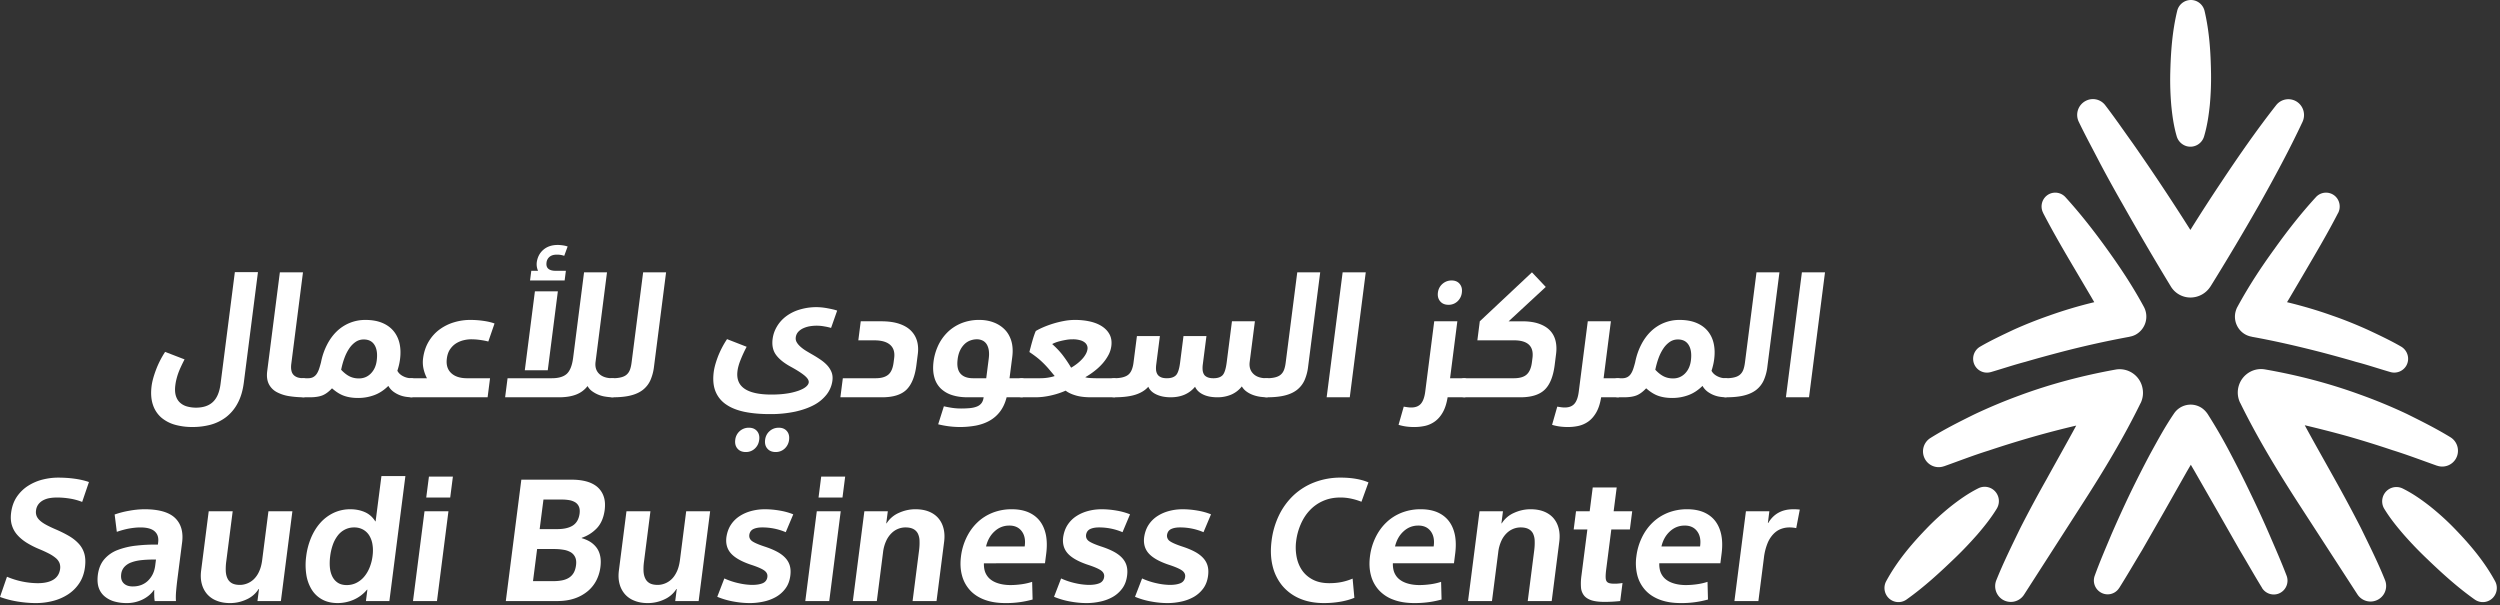
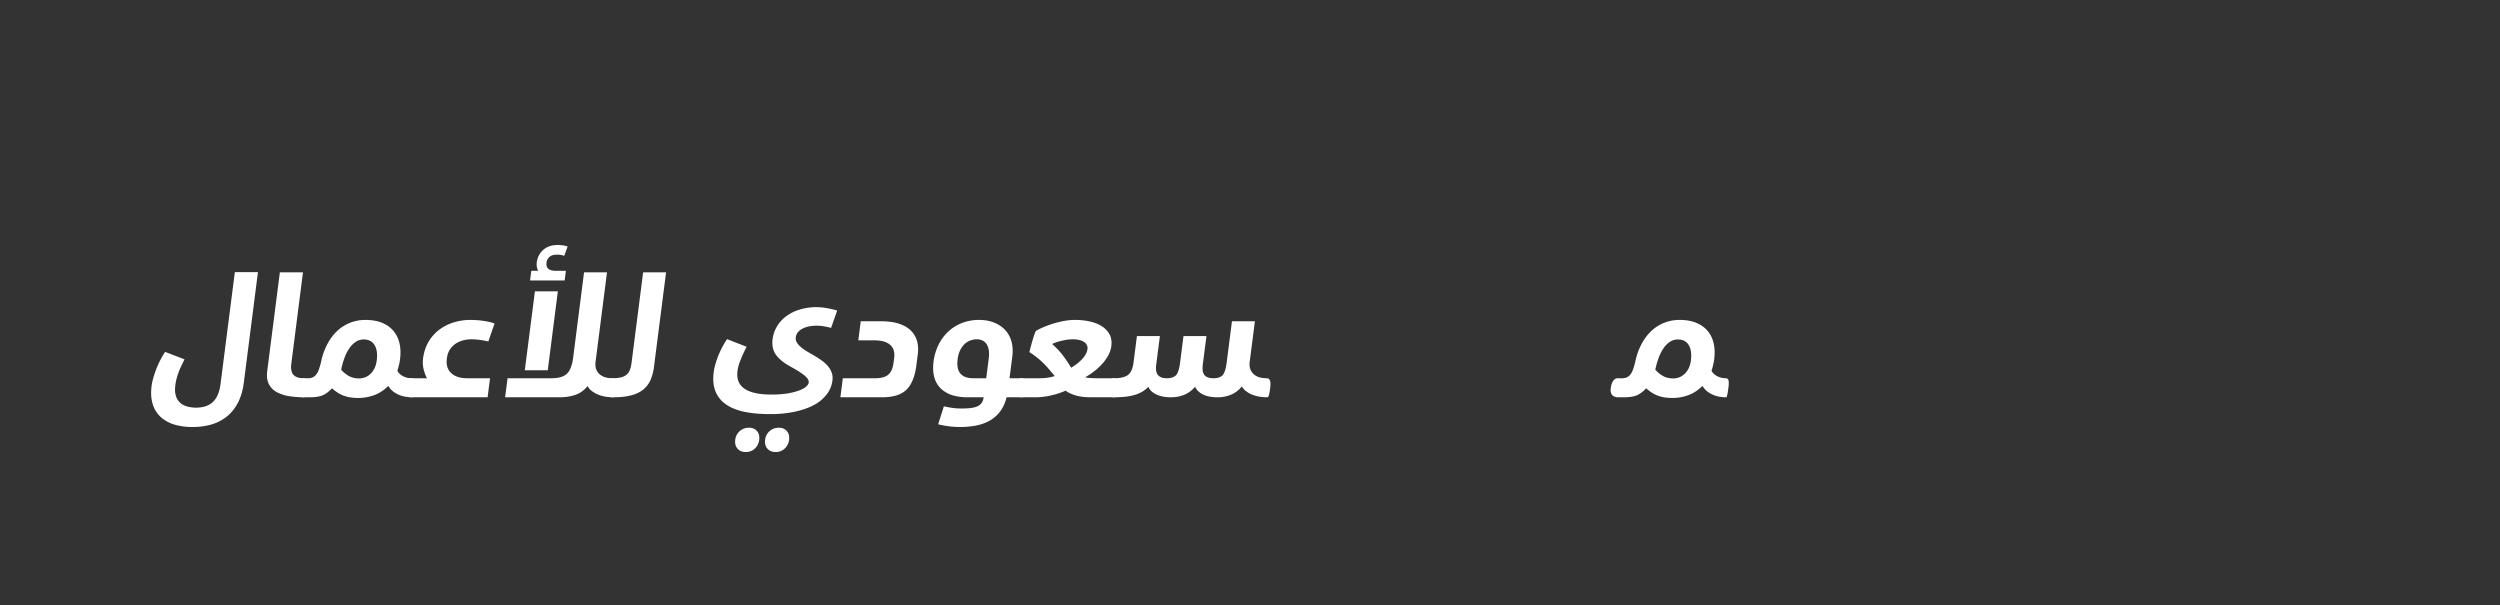
<svg xmlns="http://www.w3.org/2000/svg" width="219" height="53" viewBox="0 0 219 53">
  <rect x="0" y="0" width="219" height="53" fill="#333333" stroke="none" />
  <g fill="#FFF" fill-rule="evenodd">
    <path d="M21.362 33.49c-.092.737-.279 1.354-.556 1.856a3.703 3.703 0 0 1-1.017 1.205 3.963 3.963 0 0 1-1.348.657 6.135 6.135 0 0 1-1.599.198 5.623 5.623 0 0 1-1.484-.19 3.186 3.186 0 0 1-1.207-.619 2.516 2.516 0 0 1-.75-1.124c-.162-.469-.203-1.024-.12-1.669.05-.387.175-.85.378-1.392.203-.543.47-1.07.803-1.587l1.705.657c-.134.257-.243.483-.332.677a6.663 6.663 0 0 0-.226.55 5.31 5.31 0 0 0-.153.514c-.043.17-.075.343-.097.522-.047.367-.03.68.05.938.08.257.211.463.394.618.182.154.391.26.63.318.24.061.482.092.729.092.64 0 1.136-.166 1.489-.5.355-.333.575-.855.668-1.57l1.254-9.8h2.024l-1.235 9.65zM26.842 33.983a7.07 7.07 0 0 1-.101.626c-.032.13-.062.194-.093.194-.452 0-.886-.033-1.303-.098a3.427 3.427 0 0 1-1.1-.356 1.635 1.635 0 0 1-.699-.715c-.148-.303-.194-.673-.14-1.11l1.11-8.669h2.025l-1.023 8.011c-.032.238-.027.447.015.62a.742.742 0 0 0 .23.402.937.937 0 0 0 .382.194c.142.034.293.052.45.052.128 0 .212.07.247.209.037.139.035.352 0 .64" />
    <path d="M31.863 29.737c-.266 0-.503.074-.713.216a2.14 2.14 0 0 0-.563.582c-.164.244-.302.519-.415.828-.115.308-.21.648-.288 1.027.251.269.498.46.739.58.24.12.513.18.819.18.414 0 .762-.145 1.045-.433.283-.287.455-.666.514-1.132.075-.575.012-1.027-.188-1.355-.198-.329-.515-.493-.95-.493zm-5.215 5.066c-.246 0-.427-.068-.543-.202-.116-.134-.157-.33-.125-.587.038-.29.11-.507.219-.657.107-.15.24-.223.396-.223h.385c.188 0 .34-.036.464-.104a.871.871 0 0 0 .302-.284c.08-.118.147-.26.203-.423.056-.164.113-.36.172-.587a5.789 5.789 0 0 1 .51-1.506c.23-.457.512-.85.845-1.178a3.59 3.59 0 0 1 1.147-.759 3.585 3.585 0 0 1 1.387-.267c.56 0 1.047.084 1.46.253.412.17.745.408 1 .714.257.31.432.67.528 1.087.094.42.11.875.047 1.372a5.182 5.182 0 0 1-.1.549c-.043.171-.087.33-.135.478.101.198.268.358.5.476.23.12.48.179.745.179.138 0 .22.07.246.21.028.138.024.346-.011.623-.025.19-.047.339-.065.447-.02.109-.038.195-.054.254-.02.06-.031.096-.038.111-.006.015-.017.024-.024.024-.159 0-.332-.014-.521-.039a2.457 2.457 0 0 1-1.125-.453 1.6 1.6 0 0 1-.443-.507c-.385.379-.799.65-1.244.812a4.052 4.052 0 0 1-1.405.246c-.464 0-.872-.062-1.226-.187-.352-.122-.706-.346-1.061-.66-.285.305-.567.514-.847.623-.28.11-.652.165-1.115.165h-.474z" />
    <path d="M36.107 34.802c-.255 0-.439-.068-.55-.2-.11-.135-.15-.33-.116-.588.036-.29.108-.508.215-.657.109-.15.241-.223.398-.223h1.347a3.407 3.407 0 0 1-.306-.855 2.65 2.65 0 0 1-.035-.873c.07-.555.235-1.05.49-1.481.259-.432.579-.787.959-1.065a4.16 4.16 0 0 1 1.261-.625c.463-.14.94-.21 1.433-.21a8.1 8.1 0 0 1 1.148.083c.383.055.705.13.97.231l-.544 1.578a5.879 5.879 0 0 0-.642-.127 5.618 5.618 0 0 0-.869-.068c-.208 0-.424.028-.655.083a2.29 2.29 0 0 0-.647.268c-.204.126-.38.296-.53.513-.153.22-.248.493-.29.82-.07.547.054.97.377 1.273.32.304.785.455 1.396.455h2.011l-.214 1.668h-6.607zM47.133 23.722a1.413 1.413 0 0 1-.114-.73c.06-.457.252-.827.576-1.11.327-.283.747-.424 1.261-.424.12 0 .256.01.408.03.157.019.31.053.461.105l-.298.818a1.865 1.865 0 0 0-.65-.104c-.267 0-.476.06-.631.187a.75.75 0 0 0-.272.514c-.03.237.023.416.16.536.138.118.35.178.636.178h.901l-.109.847h-3.03l.109-.847h.592zm-.275 1.801h2.01l-.884 6.912h-2.011l.885-6.912zm4.613 8.295c-.27.35-.61.598-1.02.753-.409.154-.899.231-1.47.231h-4.732l.214-1.669h3.873c.6 0 1.041-.131 1.323-.393.28-.264.461-.728.548-1.394l.957-7.49h2.01l-1.003 7.848c-.056.437.05.784.317 1.043.268.258.654.386 1.156.386.147 0 .248.065.3.194.052.129.061.339.023.626-.044.348-.082.577-.118.685-.032.11-.083.164-.152.164-.188 0-.397-.016-.623-.052a2.604 2.604 0 0 1-1.182-.462 1.359 1.359 0 0 1-.421-.47z" />
    <path d="M53.643 33.134c.306 0 .564-.028.771-.082.21-.054.376-.137.5-.253.122-.113.214-.254.275-.424.062-.169.107-.374.137-.611l1.013-7.907h2.01L57.29 32.12a4.163 4.163 0 0 1-.313 1.185c-.15.333-.367.61-.647.836-.279.222-.633.388-1.062.497-.428.11-.95.164-1.572.164-.247 0-.427-.068-.543-.2-.116-.135-.157-.33-.125-.588.037-.29.11-.507.217-.657.109-.15.241-.223.398-.223M67.024 38.525c.039-.307.17-.562.394-.76.222-.197.492-.297.806-.297.305 0 .543.1.708.297.167.198.23.453.192.76a1.235 1.235 0 0 1-.388.774c-.217.198-.48.299-.784.299-.315 0-.56-.1-.73-.299-.173-.198-.237-.456-.198-.774m-2.616 0a1.184 1.184 0 0 1 1.2-1.057c.305 0 .54.1.709.297.166.198.23.453.19.76-.04.318-.17.576-.387.774a1.126 1.126 0 0 1-.784.299c-.316 0-.56-.1-.731-.299-.172-.198-.238-.456-.197-.774m.197-6.031c-.09.695.114 1.213.614 1.556.496.342 1.283.514 2.356.514.504 0 .95-.03 1.342-.09a5.56 5.56 0 0 0 1.022-.245c.289-.105.51-.219.657-.343.149-.124.232-.251.249-.38.022-.18-.096-.376-.353-.595-.257-.217-.658-.476-1.202-.774-.589-.318-1.024-.664-1.301-1.037-.277-.372-.38-.84-.308-1.407.048-.377.17-.733.367-1.07.196-.34.456-.634.78-.888a3.72 3.72 0 0 1 1.177-.602 5.027 5.027 0 0 1 1.976-.203c.156.016.316.038.48.068.163.031.322.062.474.096.154.036.288.073.401.114l-.534 1.518a4.555 4.555 0 0 0-.554-.126 3.659 3.659 0 0 0-1.283-.024 2.304 2.304 0 0 0-.567.165c-.183.08-.339.186-.464.32a.87.87 0 0 0-.226.5.66.66 0 0 0 .088.424c.075.132.187.265.332.393.147.13.313.252.5.366.189.114.378.226.572.336.257.148.496.3.716.452.222.154.413.321.574.499.157.179.278.376.36.589.08.213.104.454.07.723a2.5 2.5 0 0 1-.493 1.198 3.45 3.45 0 0 1-1.1.925c-.463.251-1.021.45-1.675.595a10.33 10.33 0 0 1-2.208.214c-.835 0-1.58-.065-2.225-.198-.65-.136-1.19-.352-1.618-.65a2.51 2.51 0 0 1-.925-1.146c-.188-.467-.238-1.033-.153-1.698.046-.358.162-.79.35-1.296a8.034 8.034 0 0 1 .816-1.579l1.718.67c-.196.369-.369.74-.52 1.119-.153.376-.247.71-.282.997M76.7 33.134c.48 0 .85-.1 1.103-.305.253-.204.411-.564.477-1.081l.05-.385c.065-.507-.054-.892-.355-1.157-.3-.262-.76-.392-1.381-.392h-1.405l.212-1.669h1.805c.61 0 1.13.073 1.559.216.43.144.775.345 1.032.604.257.256.436.562.535.908.098.346.121.724.069 1.132l-.125.982c-.127.993-.42 1.71-.874 2.154-.456.441-1.167.661-2.132.661h-3.652l.214-1.668h2.867zM83.89 31.466c-.074.566.008.986.245 1.26.236.272.604.408 1.108.408h1.151l.219-1.712c.03-.23.037-.442.016-.642a1.497 1.497 0 0 0-.151-.543.907.907 0 0 0-.357-.38 1.121 1.121 0 0 0-.56-.135c-.177 0-.359.034-.544.098a1.45 1.45 0 0 0-.505.306 1.88 1.88 0 0 0-.396.543c-.112.224-.188.49-.227.797m.306 4.319c.295 0 .56-.014.794-.036.235-.026.436-.072.602-.143a.917.917 0 0 0 .393-.298c.094-.128.156-.297.183-.506h-1.419c-.493 0-.936-.062-1.328-.186a2.532 2.532 0 0 1-.991-.567 2.11 2.11 0 0 1-.577-.982c-.116-.402-.14-.871-.072-1.407.06-.467.19-.918.387-1.356.2-.437.469-.827.808-1.169.339-.343.747-.612 1.22-.812a4.13 4.13 0 0 1 1.597-.298c.445 0 .855.07 1.23.21.376.138.7.342.972.612.27.266.469.605.594 1.01.124.408.154.88.086 1.414l-.24 1.863H89.5c.138 0 .235.068.292.2.058.136.066.35.028.649-.042.337-.086.558-.129.661-.042.107-.09.158-.138.158h-1.374c-.12.477-.304.882-.548 1.214a2.953 2.953 0 0 1-.901.812c-.358.21-.762.356-1.211.448a7.725 7.725 0 0 1-2.417.065 8.156 8.156 0 0 1-.918-.173l.5-1.577c.218.05.453.096.706.135.25.038.52.059.806.059" />
    <path d="M93.956 29.723a3.35 3.35 0 0 0-.539.044c-.18.033-.352.065-.515.107-.163.038-.31.083-.44.133-.128.05-.225.094-.29.133.38.339.702.68.962 1.028.261.348.493.695.696 1.043.157-.09.32-.197.483-.321a3.57 3.57 0 0 0 .45-.402 2.18 2.18 0 0 0 .338-.447c.09-.152.145-.314.167-.484a.59.59 0 0 0-.04-.282.641.641 0 0 0-.206-.276 1.118 1.118 0 0 0-.419-.2 2.32 2.32 0 0 0-.647-.076zm-4.405 5.08c-.257 0-.439-.07-.55-.209-.109-.139-.15-.333-.118-.581.037-.289.109-.506.218-.655.108-.151.239-.224.398-.224h1.566c.286 0 .545-.019.778-.059.23-.04.414-.086.548-.135a73.74 73.74 0 0 0-.55-.656 8.648 8.648 0 0 0-.484-.512 6.741 6.741 0 0 0-.518-.456 10.178 10.178 0 0 0-.662-.475c.02-.1.057-.238.106-.417.045-.178.095-.362.15-.55.055-.19.108-.366.164-.523.054-.158.101-.276.142-.358.18-.108.404-.22.67-.335.265-.113.553-.218.86-.313a8.94 8.94 0 0 1 .947-.23c.321-.06.641-.09.956-.09.474 0 .916.048 1.327.141.411.097.763.239 1.054.434.29.192.508.43.655.714.145.283.195.619.144 1.005a2.295 2.295 0 0 1-.245.768c-.133.253-.3.497-.501.73a4.995 4.995 0 0 1-.698.66c-.264.21-.544.4-.84.567.112.04.274.065.485.075.21.01.385.015.521.015h1.51c.136 0 .236.065.292.194.057.127.066.346.026.655-.044.347-.082.571-.114.669-.033.1-.082.15-.151.15h-2.084c-.524 0-.967-.055-1.331-.165-.366-.108-.657-.247-.871-.415a6.918 6.918 0 0 1-1.266.415c-.468.11-.938.166-1.41.166H89.55z" />
    <path d="M102.558 34.802c-.491 0-.913-.083-1.26-.247-.35-.162-.584-.389-.706-.676-.267.306-.637.537-1.117.693-.475.153-1.09.23-1.84.23-.245 0-.427-.068-.541-.2-.118-.135-.157-.33-.125-.588.037-.29.11-.508.217-.657.108-.15.241-.223.397-.223.552 0 .96-.094 1.22-.283.26-.188.424-.55.493-1.087l.298-2.323h2.012l-.322 2.502c-.02.16-.025.309-.015.454.012.145.05.27.115.38.064.11.164.197.3.26.133.066.314.097.54.097.346 0 .606-.085.78-.253.174-.169.299-.54.372-1.117l.297-2.323h2.011l-.321 2.502c-.021.16-.024.309-.014.454.012.145.047.27.108.38.058.11.158.197.299.26.138.066.32.097.55.097.353 0 .616-.088.786-.26.169-.174.29-.544.364-1.11l.463-3.619h2.01l-.457 3.56c-.054.426.05.772.313 1.034.261.263.647.395 1.16.395.146 0 .25.065.3.193.053.13.06.338.025.626a5.84 5.84 0 0 1-.117.685c-.035.11-.087.164-.154.164-.188 0-.39-.016-.602-.044a3.19 3.19 0 0 1-.63-.157 2.342 2.342 0 0 1-.568-.299 1.45 1.45 0 0 1-.414-.454 2.357 2.357 0 0 1-.92.716 3.062 3.062 0 0 1-1.228.238c-.5 0-.92-.083-1.252-.247-.335-.162-.567-.389-.698-.676-.512.616-1.223.923-2.129.923" />
-     <path d="M110.944 33.134c.306 0 .564-.028.771-.082.21-.054.376-.137.5-.253.123-.113.214-.254.275-.424.062-.169.107-.374.137-.611l1.013-7.907h2.01l-1.059 8.263a4.163 4.163 0 0 1-.312 1.185c-.152.333-.368.61-.648.836-.279.222-.634.388-1.061.497-.43.11-.952.164-1.573.164-.246 0-.429-.068-.543-.2-.116-.135-.157-.33-.125-.588.037-.29.109-.507.217-.657.108-.15.241-.223.398-.223M119.64 23.856l-1.4 10.946h-2.025l1.4-10.946zM125.961 25.628c.039-.307.172-.56.398-.76.23-.198.495-.299.802-.299.304 0 .542.1.707.3.166.199.231.452.191.76a1.22 1.22 0 0 1-.387.773 1.12 1.12 0 0 1-.784.298c-.316 0-.558-.101-.728-.304-.172-.204-.238-.46-.199-.768m-2.054 11.78c-.298 0-.565-.02-.806-.058a4.157 4.157 0 0 1-.588-.135l.455-1.595c.114.022.226.037.333.053.107.015.213.024.322.024.375 0 .656-.11.847-.33.19-.217.317-.57.38-1.056l.788-6.166h2.025l-.637 4.988h1.24c.138 0 .235.068.294.202.057.134.065.349.026.647-.04.329-.082.548-.12.656-.038.11-.088.164-.147.164h-1.508c-.086.536-.227.972-.418 1.31-.19.337-.418.604-.686.798a2.36 2.36 0 0 1-.863.395c-.31.068-.622.102-.937.102" />
-     <path d="M128.32 34.802c-.247 0-.427-.068-.543-.2-.116-.135-.159-.33-.125-.588.034-.27.104-.481.208-.642.105-.159.24-.238.407-.238h4.346c.51 0 .886-.11 1.126-.329.24-.217.393-.57.455-1.056l.05-.386c.132-1.033-.408-1.55-1.62-1.55h-3.207l.212-1.668 4.57-4.289 1.21 1.28-3.253 3.01h1.183c.582 0 1.075.072 1.48.215.406.144.727.342.966.596.238.253.398.557.482.907.084.352.097.732.045 1.14l-.124.983c-.13 1.002-.423 1.722-.883 2.16-.46.438-1.167.655-2.123.655h-4.862zM137.355 37.407c-.295 0-.563-.02-.806-.058a4.13 4.13 0 0 1-.587-.134l.455-1.595c.115.022.228.037.333.053.106.015.213.024.323.024.373 0 .657-.11.848-.33.19-.217.317-.571.378-1.056l.79-6.166h2.025l-.639 4.988h1.242c.137 0 .235.068.29.201.058.135.067.35.029.65-.041.327-.082.546-.12.654-.039.11-.089.164-.146.164h-1.51c-.087.537-.227.972-.418 1.31-.192.338-.42.604-.684.798a2.388 2.388 0 0 1-.865.395c-.31.07-.62.102-.938.102" />
    <path d="M146.984 29.737c-.267 0-.505.074-.715.216a2.162 2.162 0 0 0-.562.582 3.89 3.89 0 0 0-.415.828c-.113.308-.21.648-.288 1.027.252.269.497.46.738.58.241.12.514.18.82.18.414 0 .761-.145 1.046-.433.282-.287.454-.666.514-1.132.074-.575.01-1.027-.19-1.355-.197-.329-.513-.493-.948-.493zm-5.215 5.066c-.246 0-.428-.068-.543-.202-.116-.134-.157-.33-.125-.587.039-.29.11-.507.218-.657.107-.15.24-.223.398-.223h.383a.952.952 0 0 0 .465-.104.867.867 0 0 0 .301-.284c.08-.118.147-.26.203-.423.056-.164.113-.36.172-.587.108-.549.28-1.049.51-1.506.231-.457.511-.85.845-1.178a3.59 3.59 0 0 1 1.146-.759 3.59 3.59 0 0 1 1.388-.267c.56 0 1.046.084 1.46.253.412.17.746.408 1.002.714.257.31.431.67.525 1.087.094.42.11.875.047 1.372a5.182 5.182 0 0 1-.1.549c-.04.171-.086.33-.135.478.102.198.27.358.503.476.23.12.478.179.744.179.136 0 .22.07.245.21.028.138.024.346-.012.623-.025.19-.047.339-.064.447-.02.109-.038.195-.055.254-.019.06-.03.096-.036.111-.008.015-.016.024-.025.024-.159 0-.332-.014-.521-.039a2.446 2.446 0 0 1-1.124-.453 1.605 1.605 0 0 1-.444-.507c-.385.379-.798.65-1.244.812a4.046 4.046 0 0 1-1.405.246c-.462 0-.872-.062-1.226-.187-.352-.122-.706-.346-1.061-.66-.285.305-.567.514-.847.623-.28.11-.652.165-1.115.165h-.473z" />
-     <path d="M151.175 33.134c.306 0 .562-.028.771-.082.21-.054.376-.137.498-.253.123-.113.215-.254.277-.424.06-.169.106-.374.137-.611l1.011-7.907h2.01l-1.057 8.263a4.114 4.114 0 0 1-.314 1.185c-.15.333-.366.61-.646.836-.279.222-.634.388-1.062.497-.428.11-.952.164-1.572.164-.247 0-.429-.068-.543-.2-.116-.135-.157-.33-.125-.588.037-.29.109-.507.217-.657.107-.15.241-.223.398-.223M159.87 23.856l-1.4 10.946h-2.024l1.4-10.946zM7.198 43.969a5.147 5.147 0 0 0-1.1-.297 6.975 6.975 0 0 0-1.11-.09c-.218 0-.43.017-.635.051a1.89 1.89 0 0 0-.564.187c-.17.09-.31.207-.421.35a1.091 1.091 0 0 0-.211.543.942.942 0 0 0 .055.5c.06.142.163.28.31.408.145.13.336.256.571.38.237.125.517.257.844.396.41.179.781.365 1.113.559.328.192.611.417.844.67.234.253.398.544.494.877.095.333.113.733.053 1.199-.068.526-.232.99-.495 1.386a3.372 3.372 0 0 1-.991.983 4.386 4.386 0 0 1-1.321.572 5.912 5.912 0 0 1-1.495.186c-.483 0-.997-.04-1.543-.126A8.24 8.24 0 0 1 0 52.293l.612-1.77a7.04 7.04 0 0 0 2.677.565c.59 0 1.052-.102 1.383-.307.331-.202.53-.511.593-.929a1.09 1.09 0 0 0-.052-.53 1.132 1.132 0 0 0-.32-.431 3.27 3.27 0 0 0-.6-.395 10.924 10.924 0 0 0-.872-.401 7.605 7.605 0 0 1-1.085-.552c-.317-.2-.59-.424-.814-.677a2.274 2.274 0 0 1-.481-.857c-.098-.318-.119-.679-.068-1.086.07-.547.238-1.016.505-1.41.268-.39.597-.71.987-.958a4.358 4.358 0 0 1 1.269-.545c.452-.112.9-.17 1.343-.17.512 0 1.001.031 1.467.096.464.064.879.162 1.248.289l-.594 1.744zM13.382 49.017c-.355 0-.693.019-1.011.053-.32.035-.608.1-.86.194a1.52 1.52 0 0 0-.613.395 1.14 1.14 0 0 0-.282.639c-.042.339.028.6.21.788.184.19.45.286.808.286.293 0 .559-.05.794-.15.233-.099.434-.238.6-.418.165-.178.294-.372.385-.58.09-.207.15-.428.18-.655l.07-.552h-.28zm.473-1.503c.053-.418-.049-.74-.306-.968-.256-.23-.675-.343-1.255-.343-.288 0-.6.03-.944.089-.34.059-.715.16-1.117.297l-.19-1.518a7.67 7.67 0 0 1 1.269-.328 7.618 7.618 0 0 1 1.333-.133c1.28 0 2.185.262 2.715.788.528.527.722 1.267.58 2.22l-.416 3.246c-.035.287-.067.598-.097.931-.028.333-.03.618-.012.857h-1.863a3.177 3.177 0 0 1-.04-.484 6.363 6.363 0 0 1 .002-.484h-.03c-.241.348-.573.626-.993.833a3.143 3.143 0 0 1-1.414.312c-.346 0-.681-.04-1.006-.126a2.299 2.299 0 0 1-.861-.424 1.7 1.7 0 0 1-.547-.752c-.113-.303-.146-.683-.096-1.139.071-.567.258-1.028.56-1.386a2.88 2.88 0 0 1 1.169-.818 6.52 6.52 0 0 1 1.646-.388c.62-.07 1.248-.099 1.89-.089l.023-.193zM22.554 52.652l.135-1.058h-.03a2.41 2.41 0 0 1-1.062.916c-.463.214-.944.32-1.447.32-.441 0-.835-.07-1.176-.21a2.121 2.121 0 0 1-.836-.58 2.238 2.238 0 0 1-.461-.893c-.094-.348-.112-.74-.056-1.176l.662-5.182h2.1l-.563 4.392a4.893 4.893 0 0 0-.042.85c.013.248.063.464.154.647a.911.911 0 0 0 .395.417c.177.095.408.142.693.142.208 0 .414-.04.62-.12.21-.08.401-.2.58-.364a2.15 2.15 0 0 0 .469-.67c.136-.284.229-.63.28-1.035l.546-4.26h2.098l-1.007 7.864h-2.052zM28.924 48.72c-.046.357-.054.69-.025.998.03.309.106.574.223.804.12.228.28.407.486.536.204.129.46.194.765.194s.589-.065.846-.194a2.12 2.12 0 0 0 .672-.528c.192-.225.354-.491.482-.805a3.97 3.97 0 0 0 .263-1.02c.046-.357.045-.692-.006-.998a2.11 2.11 0 0 0-.282-.797 1.479 1.479 0 0 0-.546-.52 1.59 1.59 0 0 0-.781-.187 1.75 1.75 0 0 0-.817.193c-.248.13-.458.308-.63.536a2.95 2.95 0 0 0-.421.797 4.774 4.774 0 0 0-.229.992zm4.49-7.015h2.098L34.11 52.651h-2.054l.128-.998h-.031a3.178 3.178 0 0 1-1.216.902 3.546 3.546 0 0 1-1.343.274c-.532 0-.991-.105-1.377-.318a2.45 2.45 0 0 1-.922-.88 3.512 3.512 0 0 1-.463-1.302 5.651 5.651 0 0 1-.008-1.608 6.134 6.134 0 0 1 .428-1.617c.213-.502.482-.937.81-1.304a3.666 3.666 0 0 1 1.16-.871 3.387 3.387 0 0 1 1.469-.318c.453 0 .872.08 1.253.244.384.164.693.435.93.812h.03l.509-3.962zM39.674 41.748l-.235 1.833h-2.1l.236-1.833h2.1zm-.39 3.04-1.005 7.863h-2.1l1.008-7.862h2.097zM47.274 46.351h1.522c.591 0 1.05-.103 1.378-.312.326-.209.526-.552.596-1.028.032-.259.015-.47-.059-.632a.823.823 0 0 0-.328-.38 1.492 1.492 0 0 0-.516-.186 3.652 3.652 0 0 0-.62-.052h-1.64l-.333 2.59zm-.582 4.558h1.742c.276 0 .527-.02.755-.06.226-.039.432-.111.61-.215.181-.105.328-.247.441-.432.112-.183.185-.414.22-.692.036-.278.012-.51-.073-.693a.972.972 0 0 0-.38-.433 1.819 1.819 0 0 0-.636-.222 4.799 4.799 0 0 0-.843-.067h-1.477l-.36 2.814zm-1.022-8.89h4.404c.463 0 .887.048 1.267.147.38.1.704.259.968.476a1.9 1.9 0 0 1 .57.836c.121.336.15.744.089 1.22-.095.675-.329 1.205-.697 1.587-.37.383-.806.656-1.311.827l-.003.03c.274.08.518.183.728.311a2.1 2.1 0 0 1 .55.491c.156.2.27.443.334.731.067.289.076.626.026 1.014a3.53 3.53 0 0 1-.342 1.131 3.03 3.03 0 0 1-.743.946 3.549 3.549 0 0 1-1.147.648c-.449.158-.968.238-1.56.238h-4.494l1.36-10.634zM59.149 52.652l.136-1.058h-.03a2.41 2.41 0 0 1-1.063.916 3.39 3.39 0 0 1-1.447.32c-.441 0-.835-.07-1.176-.21a2.105 2.105 0 0 1-.835-.58 2.222 2.222 0 0 1-.462-.893c-.094-.348-.112-.74-.056-1.176l.662-5.182h2.1l-.561 4.392a4.765 4.765 0 0 0-.044.85c.013.248.063.464.154.647a.911.911 0 0 0 .395.417c.177.095.408.142.693.142.208 0 .414-.04.62-.12.21-.08.401-.2.58-.364.178-.165.335-.387.47-.67.135-.284.228-.63.28-1.035l.545-4.26h2.098l-1.007 7.864H59.15zM68.832 46.62a5.202 5.202 0 0 0-2.074-.417c-.306 0-.558.047-.758.14-.198.095-.318.26-.36.499-.029.23.049.414.233.553.183.138.546.298 1.084.477.398.128.746.269 1.047.424.301.154.552.33.752.536.201.204.342.435.421.692.08.259.1.56.055.908-.058.447-.201.824-.433 1.132-.232.308-.511.553-.842.738a3.815 3.815 0 0 1-1.093.401c-.4.086-.792.126-1.176.126-.484 0-.983-.049-1.495-.147a6.697 6.697 0 0 1-1.361-.403l.62-1.608c.41.187.836.33 1.283.424a5.64 5.64 0 0 0 1.142.142c.404 0 .72-.053.951-.155a.653.653 0 0 0 .394-.546c.03-.228-.066-.419-.288-.573-.222-.155-.627-.325-1.213-.514-.801-.277-1.368-.604-1.7-.983-.33-.376-.46-.849-.387-1.414.064-.428.2-.794.406-1.102.207-.308.469-.56.786-.76.315-.2.662-.344 1.04-.44.375-.095.75-.139 1.125-.139.413 0 .841.036 1.286.111.445.074.847.185 1.213.334l-.658 1.564zM74.037 41.748l-.235 1.833h-2.098l.233-1.833h2.1zm-.39 3.04-1.005 7.863h-2.098l1.006-7.862h2.098zM77.772 44.788l-.137 1.058h.031a2.399 2.399 0 0 1 1.07-.916c.466-.213.952-.32 1.452-.32.444 0 .834.066 1.172.2.338.135.617.327.835.58.22.255.373.558.46.909.09.355.104.742.05 1.17l-.664 5.182h-2.098l.562-4.394c.042-.316.056-.606.046-.87a1.533 1.533 0 0 0-.147-.648.91.91 0 0 0-.393-.395c-.175-.094-.406-.142-.69-.142a1.732 1.732 0 0 0-1.201.484 2.2 2.2 0 0 0-.486.687 3.272 3.272 0 0 0-.28 1.02l-.544 4.258h-2.1l1.008-7.863h2.054zM88.416 46.04c-.493 0-.924.168-1.292.507-.369.335-.617.778-.746 1.324h3.384c.081-.546-.003-.989-.25-1.324-.249-.34-.615-.508-1.096-.508zm-2.227 3.304c-.006.358.048.654.161.888.112.232.272.423.48.572.209.15.457.26.75.335.29.075.602.112.937.112.297 0 .611-.022.947-.067.336-.045.653-.116.952-.216l.04 1.55a8.568 8.568 0 0 1-2.391.311c-.7 0-1.311-.1-1.83-.297-.523-.197-.95-.48-1.275-.842a3.075 3.075 0 0 1-.693-1.294c-.134-.503-.162-1.056-.084-1.663a5.255 5.255 0 0 1 .486-1.652c.247-.506.561-.944.944-1.31.382-.368.83-.653 1.344-.858a4.543 4.543 0 0 1 1.672-.303c.57 0 1.063.092 1.478.274.417.185.749.447 1.002.782.253.34.424.746.518 1.22.09.479.098 1.014.022 1.609l-.109.85H86.19zM98.333 46.62a5.202 5.202 0 0 0-2.074-.417c-.306 0-.558.047-.758.14-.198.095-.319.26-.36.499-.03.23.049.414.232.553.184.138.546.298 1.085.477.398.128.746.269 1.047.424.3.154.552.33.752.536.2.204.342.435.421.692.08.259.1.56.054.908-.057.447-.2.824-.433 1.132-.232.308-.51.553-.841.738a3.815 3.815 0 0 1-1.094.401c-.4.086-.791.126-1.176.126-.483 0-.982-.049-1.494-.147a6.697 6.697 0 0 1-1.361-.403l.62-1.608c.409.187.836.33 1.282.424a5.64 5.64 0 0 0 1.143.142c.403 0 .72-.053.951-.155a.653.653 0 0 0 .393-.546c.031-.228-.066-.419-.287-.573-.222-.155-.627-.325-1.213-.514-.802-.277-1.368-.604-1.7-.983-.33-.376-.461-.849-.388-1.414.065-.428.201-.794.407-1.102.207-.308.468-.56.785-.76.316-.2.663-.344 1.04-.44.376-.095.75-.139 1.126-.139.412 0 .841.036 1.286.111.445.074.847.185 1.213.334l-.658 1.564zM105.427 46.62a5.202 5.202 0 0 0-2.074-.417c-.306 0-.558.047-.758.14-.198.095-.318.26-.36.499a.565.565 0 0 0 .232.553c.184.138.547.298 1.085.477.398.128.746.269 1.047.424.301.154.552.33.752.536.201.204.342.435.421.692.081.259.1.56.055.908-.058.447-.202.824-.433 1.132-.232.308-.511.553-.842.738a3.815 3.815 0 0 1-1.094.401c-.399.086-.79.126-1.176.126-.483 0-.982-.049-1.494-.147a6.697 6.697 0 0 1-1.361-.403l.62-1.608c.41.187.836.33 1.283.424a5.64 5.64 0 0 0 1.142.142c.404 0 .72-.053.951-.155a.658.658 0 0 0 .395-.546c.03-.228-.067-.419-.289-.573-.222-.155-.627-.325-1.213-.514-.801-.277-1.368-.604-1.7-.983-.33-.376-.46-.849-.387-1.414.064-.428.2-.794.406-1.102.207-.308.469-.56.786-.76.315-.2.662-.344 1.04-.44.375-.095.75-.139 1.125-.139.413 0 .841.036 1.286.111.445.074.847.185 1.213.334l-.658 1.564zM119.263 43.954a5.58 5.58 0 0 0-.884-.269 4.443 4.443 0 0 0-.962-.103c-.562 0-1.068.1-1.524.304a3.534 3.534 0 0 0-1.16.821c-.322.34-.582.745-.783 1.206a5.3 5.3 0 0 0-.404 1.466 4.4 4.4 0 0 0 .037 1.4c.085.446.246.841.483 1.185.237.341.555.615.951.818.398.204.874.304 1.424.304.397 0 .76-.034 1.092-.102.337-.07.654-.17.956-.298l.154 1.682c-.395.16-.82.275-1.28.35a8.545 8.545 0 0 1-1.395.111c-.797 0-1.506-.133-2.121-.4a4.05 4.05 0 0 1-1.527-1.132 4.287 4.287 0 0 1-.843-1.728c-.16-.665-.19-1.4-.085-2.205a7.118 7.118 0 0 1 .645-2.219 6 6 0 0 1 1.273-1.75 5.604 5.604 0 0 1 1.84-1.146 6.328 6.328 0 0 1 2.298-.41c.473 0 .915.035 1.325.105.41.07.778.173 1.105.314l-.615 1.696zM124.242 46.04c-.493 0-.923.168-1.292.507-.368.335-.616.778-.746 1.324h3.385c.08-.546-.005-.989-.251-1.324-.249-.34-.614-.508-1.096-.508zm-2.227 3.304c-.006.358.049.654.162.888.111.232.271.423.48.572.208.15.456.26.748.335.29.075.604.112.937.112.298 0 .612-.022.949-.067.336-.045.653-.116.95-.216l.04 1.55c-.358.098-.73.177-1.117.23a9.131 9.131 0 0 1-1.274.081c-.699 0-1.31-.1-1.83-.297a3.21 3.21 0 0 1-1.275-.842 3.072 3.072 0 0 1-.692-1.294c-.133-.503-.161-1.056-.083-1.663a5.255 5.255 0 0 1 .486-1.652c.246-.506.56-.944.944-1.31.381-.368.83-.653 1.343-.858a4.538 4.538 0 0 1 1.672-.303c.571 0 1.063.092 1.479.274.415.185.748.447 1 .782.255.34.425.746.52 1.22.09.479.098 1.014.021 1.609l-.108.85h-5.352zM131.66 44.788l-.136 1.058h.03a2.407 2.407 0 0 1 1.07-.916c.467-.213.951-.32 1.452-.32.445 0 .835.066 1.171.2.338.135.617.327.837.58.217.255.372.558.458.909.09.355.104.742.05 1.17l-.662 5.182h-2.1l.563-4.394c.042-.316.056-.606.045-.87a1.556 1.556 0 0 0-.145-.648.91.91 0 0 0-.393-.395c-.177-.094-.407-.142-.692-.142-.207 0-.411.037-.614.113a1.8 1.8 0 0 0-.587.371 2.2 2.2 0 0 0-.486.687 3.314 3.314 0 0 0-.277 1.02l-.547 4.258H128.6l1.008-7.863h2.052zM138.06 44.788h1.196l.267-2.086h2.1l-.268 2.086h1.626l-.205 1.593h-1.625l-.45 3.515c-.034.268-.049.487-.046.656.003.168.03.293.085.371.053.08.135.135.245.164.109.03.257.045.445.045.13 0 .245-.003.35-.015.104-.009.223-.024.352-.045l-.201 1.579a12.794 12.794 0 0 1-1.37.074c-.493 0-.882-.049-1.172-.147-.286-.102-.503-.242-.644-.433a1.301 1.301 0 0 1-.251-.707 4.793 4.793 0 0 1 .038-.991l.521-4.066h-1.198l.204-1.593zM147.58 46.04c-.494 0-.924.168-1.293.507-.368.335-.616.778-.745 1.324h3.384c.08-.546-.003-.989-.251-1.324-.248-.34-.614-.508-1.096-.508zm-2.228 3.304c-.006.358.049.654.162.888.113.232.271.423.48.572.208.15.456.26.749.335.29.075.603.112.938.112.296 0 .61-.022.947-.067.336-.045.653-.116.951-.216l.04 1.55a8.568 8.568 0 0 1-2.39.311c-.7 0-1.312-.1-1.831-.297-.523-.197-.949-.48-1.275-.842a3.075 3.075 0 0 1-.693-1.294 4.333 4.333 0 0 1-.083-1.663 5.255 5.255 0 0 1 .486-1.652c.246-.506.56-.944.944-1.31.383-.368.83-.653 1.343-.858a4.543 4.543 0 0 1 1.672-.303c.571 0 1.063.092 1.48.274.416.185.749.447 1.001.782.253.34.425.746.517 1.22.091.479.099 1.014.022 1.609l-.108.85h-5.352zM157.35 46.263a2.941 2.941 0 0 0-.598-.06 2.07 2.07 0 0 0-.74.134c-.24.089-.462.238-.664.448a2.557 2.557 0 0 0-.52.826 4.881 4.881 0 0 0-.308 1.243l-.485 3.797h-2.1l1.008-7.863h2.052l-.129 1.028h.028c.479-.806 1.208-1.205 2.195-1.205a5.026 5.026 0 0 1 .573.028l-.312 1.624zM210.79 32.036a1.22 1.22 0 0 1-1.377.56c-1.024-.295-2.017-.633-3.04-.899-1.002-.296-2.016-.57-3.017-.836-2.026-.52-4.042-.99-6.09-1.358l-.02-.01c-.962-.163-1.61-1.092-1.438-2.071.04-.194.1-.38.192-.542.994-1.827 2.056-3.44 3.211-5.033 1.135-1.591 2.33-3.123 3.657-4.572a1.197 1.197 0 0 1 1.703-.082c.404.377.497.98.253 1.459l-.01.01c-.883 1.716-1.865 3.38-2.827 5.023l-1.447 2.461c-.062.111-.132.213-.194.326 1.348.327 2.675.714 3.982 1.183 1.043.358 2.067.776 3.068 1.225 1.004.47 2.007.94 2.958 1.491.569.347.771 1.082.436 1.665M187.095 29.31a1.733 1.733 0 0 1-.536.183l-.02.01a83.481 83.481 0 0 0-6.09 1.358c-1.012.267-2.015.54-3.028.836-1.013.267-2.005.602-3.029.9h-.01a1.208 1.208 0 0 1-1.49-.838 1.23 1.23 0 0 1 .558-1.387c.951-.552 1.955-1.022 2.948-1.491a37.925 37.925 0 0 1 3.08-1.225 38.426 38.426 0 0 1 3.98-1.184c-.061-.112-.13-.214-.19-.327l-1.451-2.46c-.972-1.644-1.946-3.306-2.835-5.022v-.01a1.22 1.22 0 0 1 .505-1.643 1.207 1.207 0 0 1 1.449.265c1.317 1.45 2.513 2.98 3.657 4.573 1.145 1.591 2.22 3.205 3.21 5.031a1.803 1.803 0 0 1-.708 2.43M199.606 52.001a1.21 1.21 0 0 1-1.448-.49v-.01c-.678-1.102-1.307-2.226-1.976-3.338l-1.915-3.357-1.914-3.34c-.14-.254-.295-.5-.435-.755-.152.256-.303.512-.446.766l-1.895 3.348-1.925 3.358c-.668 1.102-1.317 2.227-2.006 3.318l-.01.01a1.19 1.19 0 0 1-1.66.357 1.212 1.212 0 0 1-.477-1.438c.446-1.235.963-2.42 1.47-3.634a110.476 110.476 0 0 1 1.62-3.552 102.417 102.417 0 0 1 1.784-3.512c.637-1.153 1.255-2.308 2.045-3.471l.02-.03a1.755 1.755 0 0 1 2.452-.48c.201.142.364.316.497.51a46.363 46.363 0 0 1 2.015 3.491 95.512 95.512 0 0 1 1.764 3.512 92 92 0 0 1 1.63 3.552c.518 1.205 1.043 2.388 1.51 3.614a1.22 1.22 0 0 1-.7 1.571M190.682 11.947c-.269-.917-.393-1.834-.481-2.751a26.116 26.116 0 0 1-.087-2.752c.044-1.833.167-3.666.61-5.499a1.233 1.233 0 0 1 1.49-.91c.463.116.801.483.905.92.43 1.836.54 3.67.568 5.504a25.68 25.68 0 0 1-.108 2.748c-.096.92-.23 1.835-.504 2.75-.2.665-.895 1.04-1.556.84a1.267 1.267 0 0 1-.837-.85M215.116 40.211a1.38 1.38 0 0 1-1.631.583h-.01c-1.297-.46-2.583-.95-3.891-1.358a91.016 91.016 0 0 0-3.91-1.216 98.255 98.255 0 0 0-3.779-.969c.842 1.552 1.724 3.104 2.605 4.685a133.16 133.16 0 0 1 2.328 4.34c.721 1.489 1.47 2.968 2.088 4.51a1.368 1.368 0 0 1-2.41 1.276l-5.279-8.145c-1.762-2.737-3.495-5.593-4.974-8.605l-.009-.01a2.06 2.06 0 0 1 .92-2.757 2.015 2.015 0 0 1 1.258-.183c2.865.5 5.683 1.235 8.406 2.235a45.923 45.923 0 0 1 4.013 1.664c1.298.644 2.584 1.286 3.818 2.042.65.398.853 1.256.457 1.908M187.52 35.312l-.01.01c-1.48 3.022-3.202 5.878-4.963 8.615l-5.248 8.168a1.377 1.377 0 0 1-1.894.406 1.39 1.39 0 0 1-.527-1.685c.619-1.541 1.357-3.03 2.078-4.52.747-1.471 1.53-2.92 2.33-4.34.869-1.581 1.751-3.133 2.591-4.685a80.962 80.962 0 0 0-3.777.981 93.112 93.112 0 0 0-3.91 1.213c-1.319.41-2.594.91-3.89 1.369h-.011a1.371 1.371 0 0 1-1.753-.836 1.382 1.382 0 0 1 .578-1.644c1.226-.766 2.512-1.41 3.81-2.052a47.101 47.101 0 0 1 4-1.674c2.726-1.01 5.542-1.746 8.41-2.265a2.04 2.04 0 0 1 2.358 1.673c.083.448.01.888-.171 1.266" />
-     <path d="M210.474 42.792c.886.439 1.675.995 2.43 1.587.747.602 1.46 1.243 2.127 1.935 1.334 1.379 2.591 2.855 3.54 4.6.324.6.107 1.35-.486 1.678-.425.234-.924.19-1.294-.072l-.016-.01c-1.548-1.097-2.91-2.347-4.253-3.637a32.578 32.578 0 0 1-1.937-2.02c-.614-.708-1.208-1.442-1.718-2.274l-.004-.006a1.259 1.259 0 0 1 .41-1.725 1.246 1.246 0 0 1 1.2-.056M174.917 44.557c-.508.834-1.102 1.57-1.712 2.28-.62.702-1.26 1.38-1.93 2.023-1.343 1.293-2.702 2.548-4.247 3.647l-.014.01a1.22 1.22 0 0 1-1.71-.296 1.251 1.251 0 0 1-.076-1.304c.946-1.749 2.198-3.228 3.53-4.61a22.583 22.583 0 0 1 2.121-1.94c.755-.593 1.542-1.152 2.426-1.594a1.24 1.24 0 0 1 1.667.566c.197.398.163.85-.048 1.205l-.007.013zM201.703 10.67c-1.176 2.51-2.491 4.93-3.839 7.329a219.733 219.733 0 0 1-4.224 7.095l-.01.01a2.08 2.08 0 0 1-1.733.959h-.011a2.009 2.009 0 0 1-1.721-.969 252.928 252.928 0 0 1-4.174-7.125 127.104 127.104 0 0 1-1.997-3.614c-.637-1.235-1.295-2.44-1.894-3.685a1.383 1.383 0 0 1 .64-1.848 1.353 1.353 0 0 1 1.682.4c.84 1.092 1.62 2.234 2.42 3.346a194.37 194.37 0 0 1 5.035 7.575c.88-1.409 1.782-2.807 2.704-4.186 1.53-2.297 3.09-4.552 4.803-6.735a1.363 1.363 0 0 1 1.924-.237c.517.41.66 1.113.395 1.685" />
  </g>
</svg>